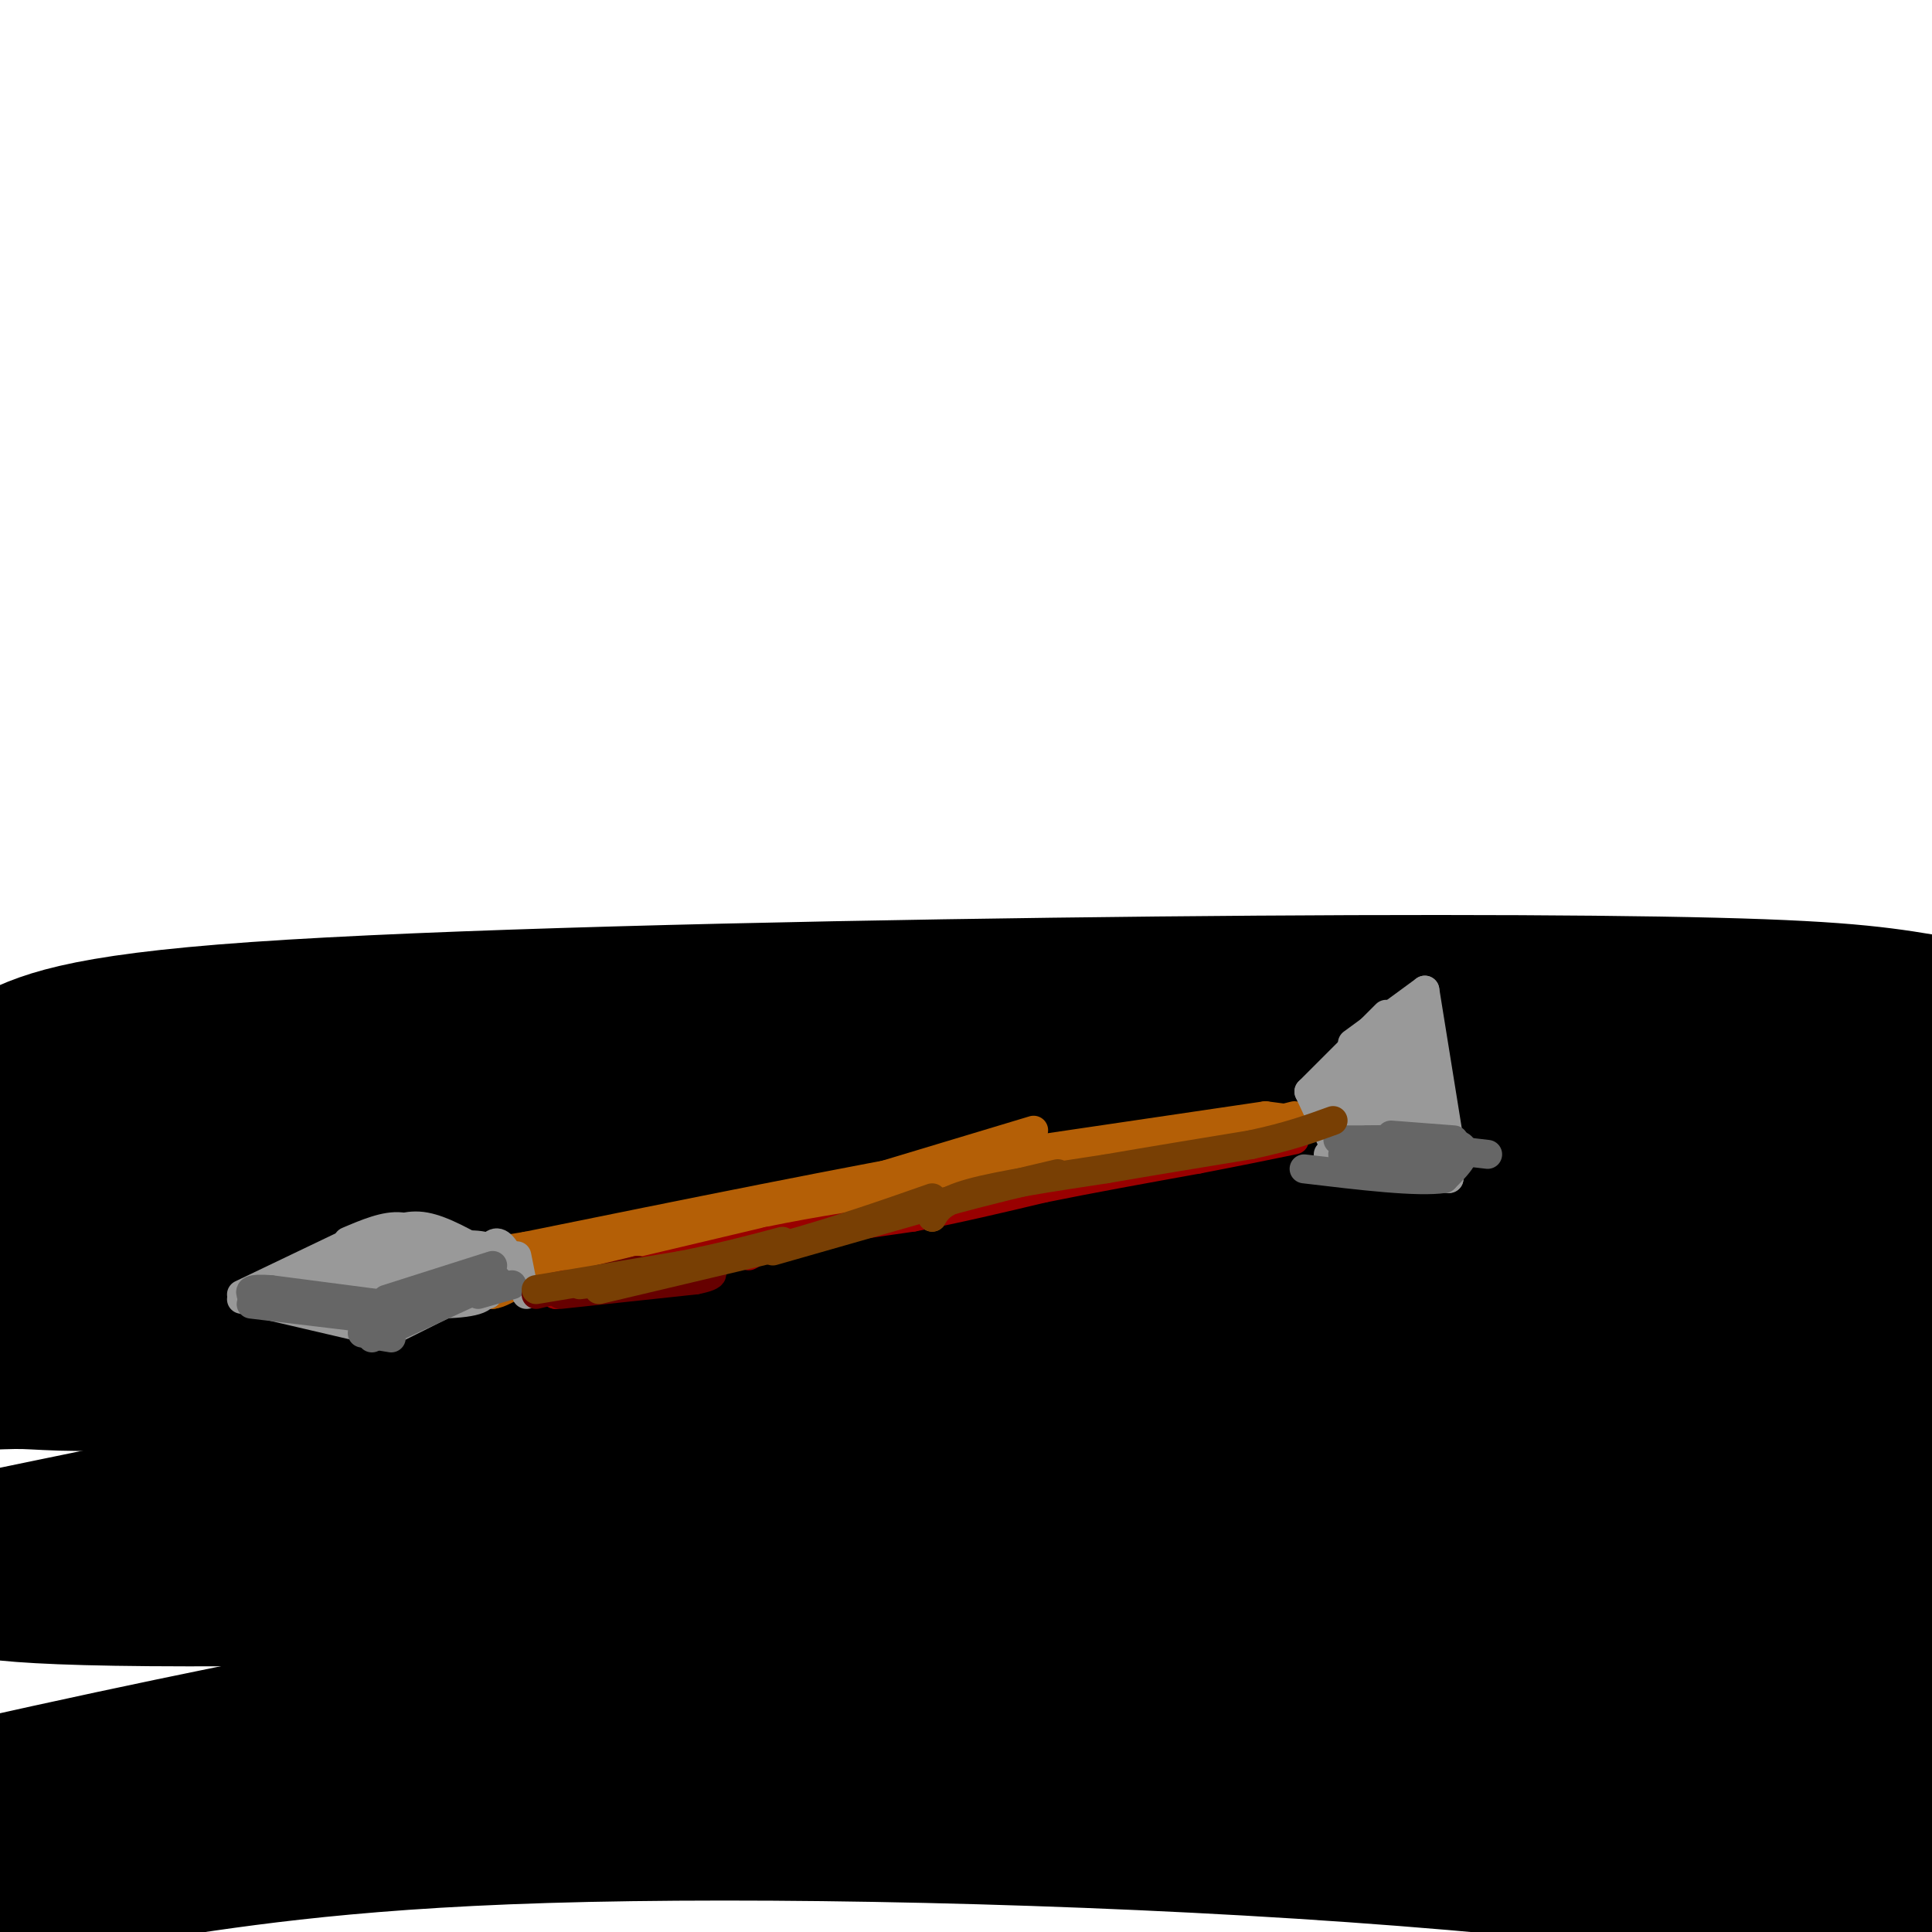
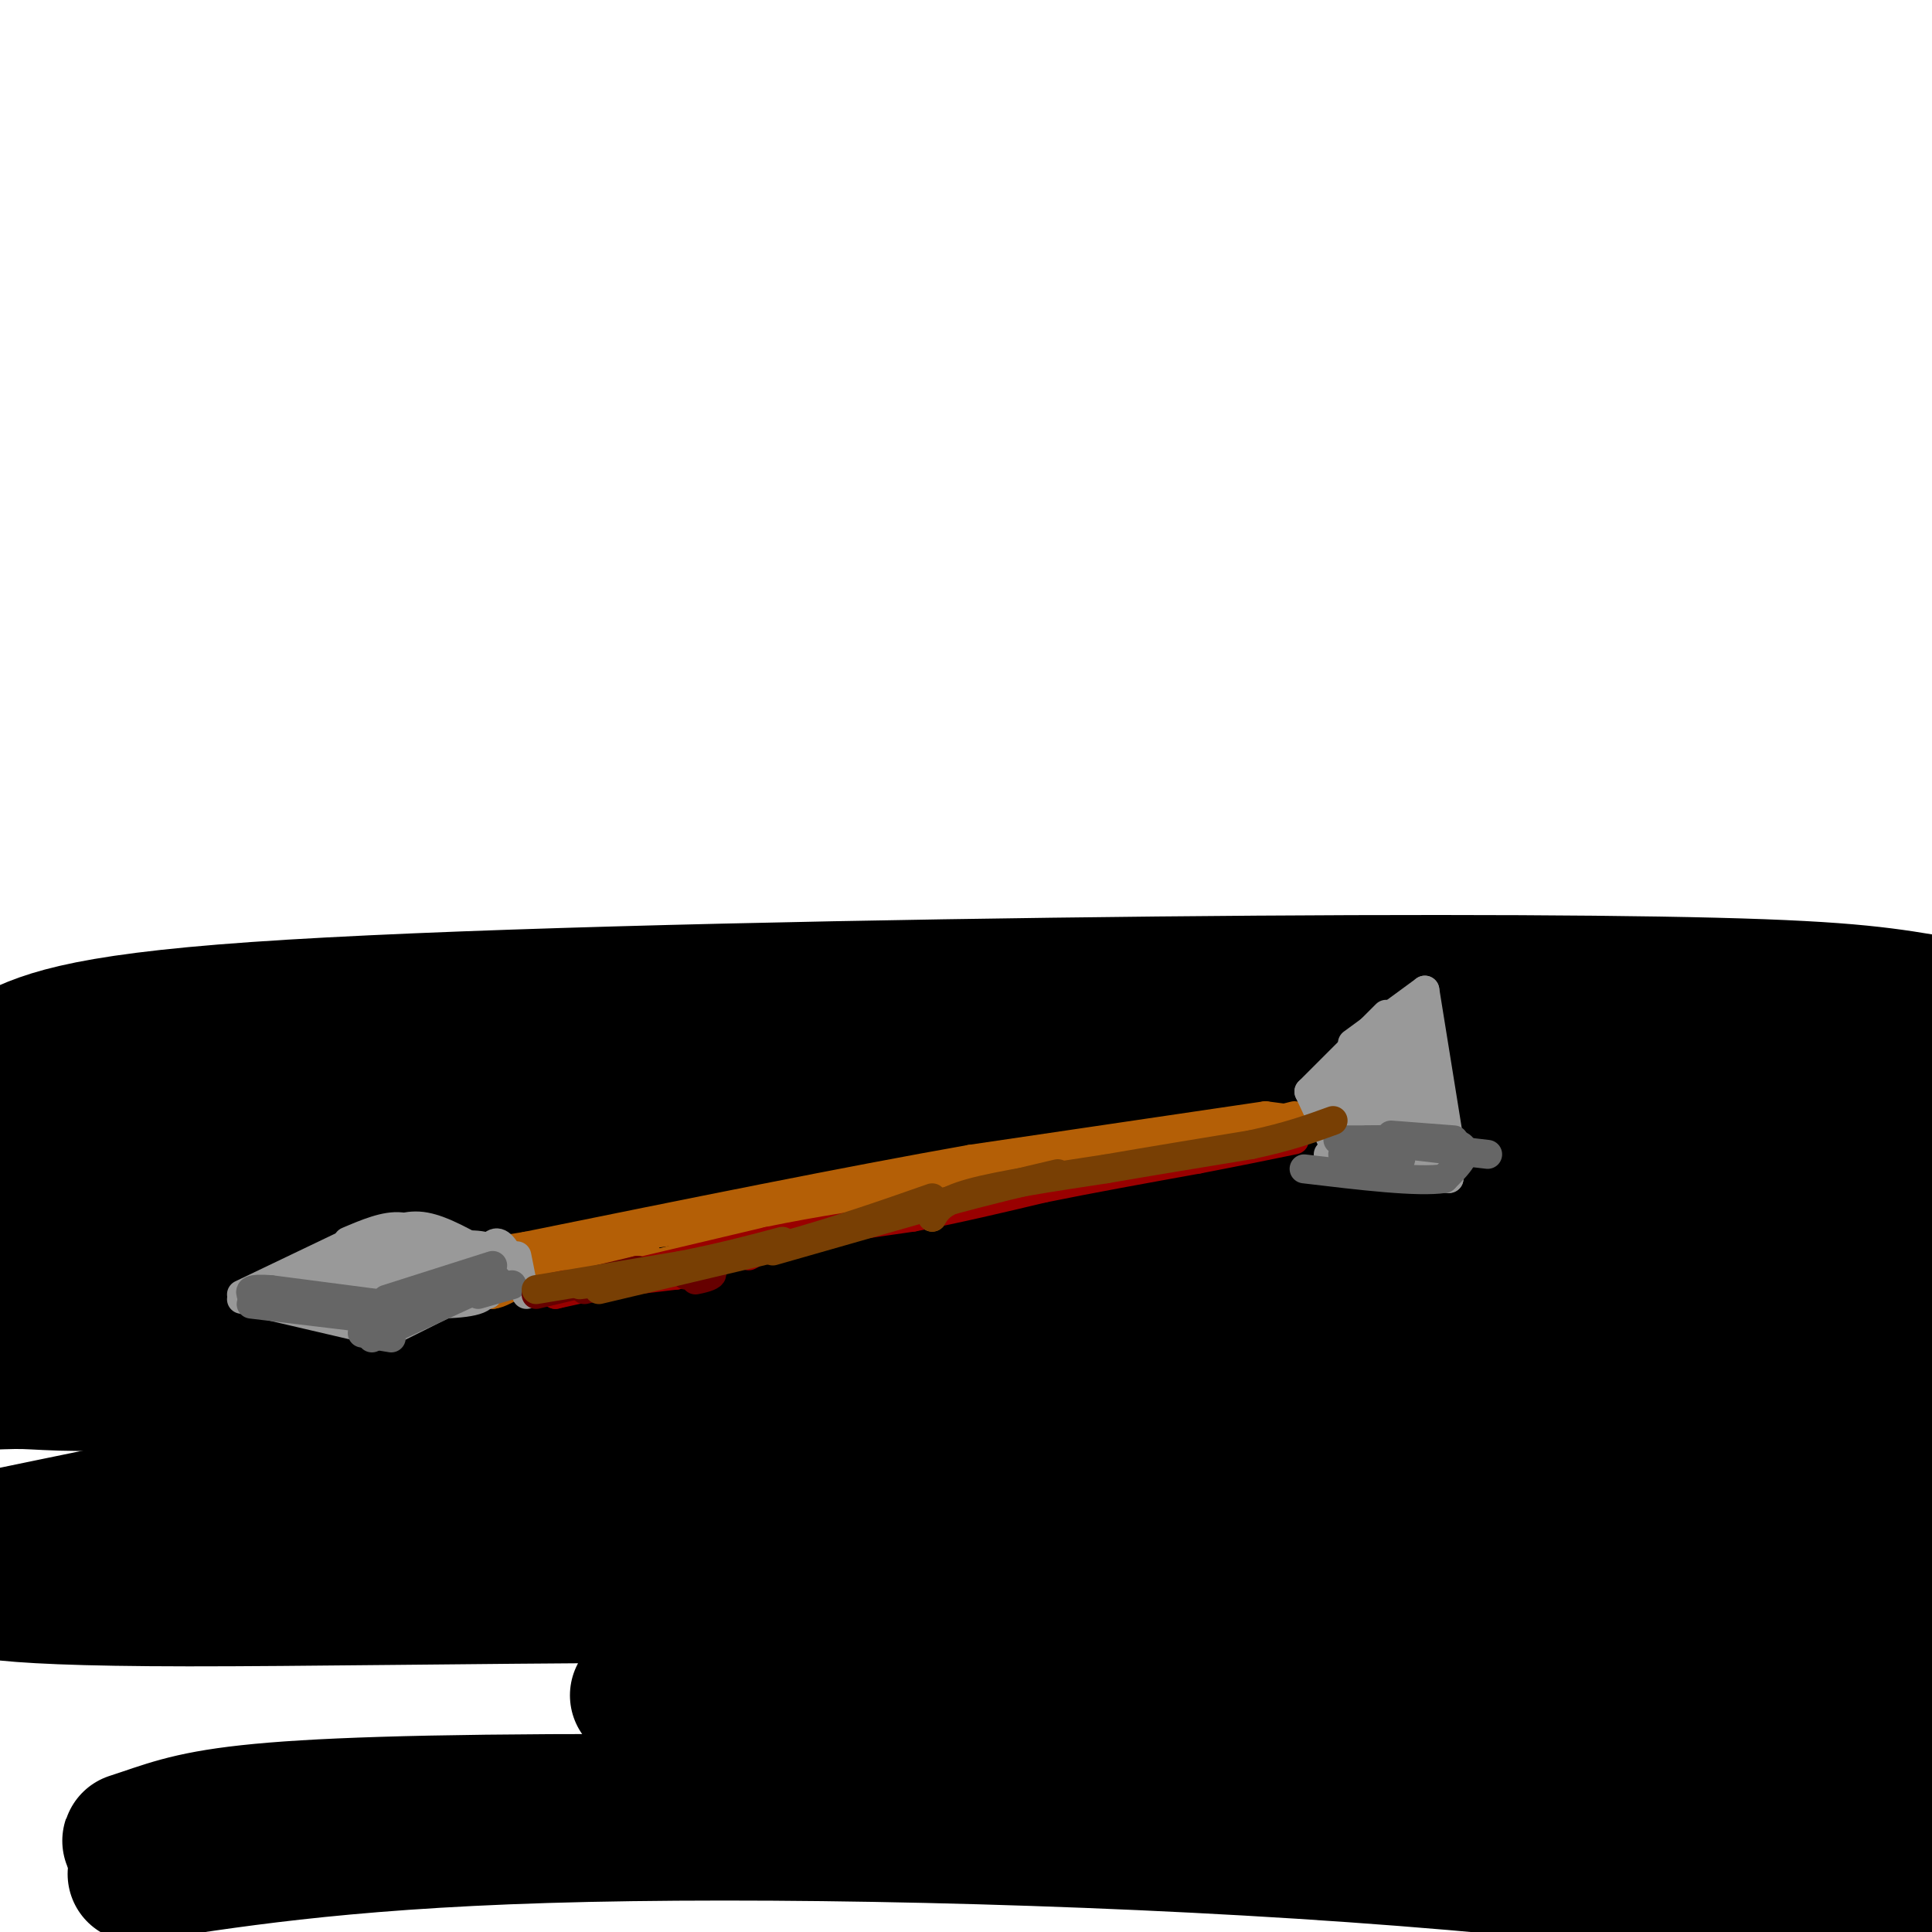
<svg xmlns="http://www.w3.org/2000/svg" viewBox="0 0 400 400" version="1.1">
  <g fill="none" stroke="rgb(0,0,0)" stroke-width="28" stroke-linecap="round" stroke-linejoin="round">
    <path d="M1,219c7.133,-3.682 14.267,-7.363 52,-10c37.733,-2.637 106.067,-4.229 165,-5c58.933,-0.771 108.467,-0.722 137,0c28.533,0.722 36.067,2.118 47,4c10.933,1.882 25.267,4.252 32,6c6.733,1.748 5.867,2.874 5,4" />
    <path d="M439,218c-74.914,3.333 -264.699,9.667 -368,16c-103.301,6.333 -120.120,12.667 -108,14c12.120,1.333 53.177,-2.333 86,-6c32.823,-3.667 57.411,-7.333 82,-11" />
    <path d="M131,231c12.913,-2.944 4.194,-4.805 42,-4c37.806,0.805 122.135,4.276 175,5c52.865,0.724 74.265,-1.298 76,-3c1.735,-1.702 -16.195,-3.085 -71,-2c-54.805,1.085 -146.486,4.638 -212,5c-65.514,0.362 -104.861,-2.468 -127,-3c-22.139,-0.532 -27.069,1.234 -32,3" />
    <path d="M-18,232c-30.096,2.139 -89.335,5.986 -14,4c75.335,-1.986 285.244,-9.804 381,-12c95.756,-2.196 77.359,1.230 48,3c-29.359,1.770 -69.679,1.885 -110,2" />
    <path d="M287,229c-98.270,10.061 -288.945,34.212 -307,39c-18.055,4.788 136.511,-9.789 235,-16c98.489,-6.211 140.901,-4.057 168,-3c27.099,1.057 38.885,1.016 53,3c14.115,1.984 30.557,5.992 47,10" />
    <path d="M483,262c13.894,4.642 25.128,11.248 22,9c-3.128,-2.248 -20.620,-13.350 -75,-19c-54.380,-5.650 -145.649,-5.849 -196,-5c-50.351,0.849 -59.785,2.744 -79,5c-19.215,2.256 -48.212,4.872 -80,11c-31.788,6.128 -66.366,15.766 -78,20c-11.634,4.234 -0.325,3.063 6,3c6.325,-0.063 7.664,0.982 35,0c27.336,-0.982 80.668,-3.991 134,-7" />
    <path d="M172,279c75.870,-1.711 198.546,-2.489 257,-2c58.454,0.489 52.686,2.246 56,4c3.314,1.754 15.710,3.506 22,6c6.290,2.494 6.473,5.729 4,8c-2.473,2.271 -7.601,3.578 -14,3c-6.399,-0.578 -14.069,-3.040 -61,-7c-46.931,-3.960 -133.123,-9.417 -204,-8c-70.877,1.417 -126.438,9.709 -182,18" />
    <path d="M50,301c-13.314,1.343 44.400,-4.300 58,-8c13.600,-3.700 -16.915,-5.458 61,-1c77.915,4.458 264.262,15.131 303,16c38.738,0.869 -70.131,-8.065 -179,-17" />
    <path d="M293,291c-55.016,-2.592 -103.058,-0.573 -128,0c-24.942,0.573 -26.786,-0.302 -65,7c-38.214,7.302 -112.800,22.781 -123,25c-10.200,2.219 43.986,-8.821 76,-15c32.014,-6.179 41.854,-7.498 70,-8c28.146,-0.502 74.596,-0.186 122,-2c47.404,-1.814 95.763,-5.758 120,-8c24.237,-2.242 24.354,-2.784 30,-5c5.646,-2.216 16.823,-6.108 28,-10" />
    <path d="M423,275c4.632,-2.081 2.213,-2.284 1,-3c-1.213,-0.716 -1.221,-1.945 -7,-5c-5.779,-3.055 -17.329,-7.937 -24,-11c-6.671,-3.063 -8.461,-4.307 -33,-5c-24.539,-0.693 -71.825,-0.835 -109,2c-37.175,2.835 -64.239,8.648 -36,8c28.239,-0.648 111.783,-7.757 140,-10c28.217,-2.243 1.109,0.378 -26,3" />
    <path d="M329,254c-25.144,4.745 -75.003,15.109 -107,23c-31.997,7.891 -46.132,13.310 -44,18c2.132,4.690 20.530,8.652 32,12c11.470,3.348 16.013,6.083 47,4c30.987,-2.083 88.420,-8.984 123,-11c34.580,-2.016 46.309,0.853 42,3c-4.309,2.147 -24.654,3.574 -45,5" />
    <path d="M377,308c-112.111,4.911 -369.889,14.689 -397,17c-27.111,2.311 176.444,-2.844 380,-8" />
    <path d="M360,317c99.746,0.595 159.110,6.081 120,7c-39.110,0.919 -176.695,-2.729 -251,-2c-74.305,0.729 -85.329,5.835 -115,6c-29.671,0.165 -77.988,-4.609 -103,-6c-25.012,-1.391 -26.718,0.603 -26,2c0.718,1.397 3.859,2.199 7,3" />
    <path d="M-8,327c1.382,1.562 1.337,3.965 47,4c45.663,0.035 137.033,-2.300 220,1c82.967,3.300 157.529,12.235 168,17c10.471,4.765 -43.151,5.362 -103,5c-59.849,-0.362 -125.924,-1.681 -192,-3" />
-     <path d="M132,351c-43.388,0.163 -55.859,2.070 -85,8c-29.141,5.930 -74.952,15.885 -90,21c-15.048,5.115 0.668,5.392 62,0c61.332,-5.392 168.282,-16.452 231,-21c62.718,-4.548 81.205,-2.585 104,0c22.795,2.585 49.897,5.793 77,9" />
-     <path d="M431,368c32.824,3.461 76.384,7.612 14,8c-62.384,0.388 -230.711,-2.989 -316,-3c-85.289,-0.011 -87.539,3.343 -102,8c-14.461,4.657 -41.132,10.616 -43,12c-1.868,1.384 21.066,-1.808 44,-5" />
+     <path d="M431,368c32.824,3.461 76.384,7.612 14,8c-62.384,0.388 -230.711,-2.989 -316,-3c-85.289,-0.011 -87.539,3.343 -102,8c-1.868,1.384 21.066,-1.808 44,-5" />
    <path d="M28,388c17.904,-2.614 40.665,-6.649 85,-8c44.335,-1.351 110.244,-0.018 167,4c56.756,4.018 104.359,10.719 133,16c28.641,5.281 38.321,9.140 48,13" />
  </g>
  <g fill="none" stroke="rgb(180,95,6)" stroke-width="6" stroke-linecap="round" stroke-linejoin="round">
    <path d="M262,231c0.000,0.000 -61.000,9.000 -61,9" />
    <path d="M201,240c-25.500,4.500 -58.750,11.250 -92,18" />
    <path d="M109,258c-16.667,2.889 -12.333,1.111 -10,2c2.333,0.889 2.667,4.444 3,8" />
    <path d="M102,268c2.689,-0.222 7.911,-4.778 20,-9c12.089,-4.222 31.044,-8.111 50,-12" />
    <path d="M172,247c10.222,-2.489 10.778,-2.711 8,-2c-2.778,0.711 -8.889,2.356 -15,4" />
    <path d="M108,267c0.000,0.000 26.000,-7.000 26,-7" />
    <path d="M98,265c-0.667,-1.417 -1.333,-2.833 9,-5c10.333,-2.167 31.667,-5.083 53,-8" />
-     <path d="M121,262c0.000,0.000 93.000,-28.000 93,-28" />
    <path d="M143,253c-7.833,1.667 -15.667,3.333 -3,1c12.667,-2.333 45.833,-8.667 79,-15" />
    <path d="M127,264c28.333,-7.333 56.667,-14.667 77,-19c20.333,-4.333 32.667,-5.667 45,-7" />
    <path d="M193,252c-0.750,-1.500 -1.500,-3.000 11,-6c12.500,-3.000 38.250,-7.500 64,-12" />
    <path d="M261,236c4.917,-1.083 9.833,-2.167 10,-3c0.167,-0.833 -4.417,-1.417 -9,-2" />
    <path d="M264,232c0.000,0.000 4.000,-1.000 4,-1" />
  </g>
  <g fill="none" stroke="rgb(153,153,153)" stroke-width="6" stroke-linecap="round" stroke-linejoin="round">
    <path d="M271,226c0.000,0.000 7.000,15.000 7,15" />
    <path d="M271,226c0.000,0.000 16.000,-16.000 16,-16" />
    <path d="M280,216c0.000,0.000 15.000,-11.000 15,-11" />
    <path d="M295,205c0.000,0.000 5.000,31.000 5,31" />
    <path d="M298,232c0.000,0.000 2.000,12.000 2,12" />
    <path d="M300,244c0.000,0.000 -25.000,-5.000 -25,-5" />
    <path d="M277,228c0.988,5.470 1.976,10.940 2,9c0.024,-1.940 -0.917,-11.292 0,-11c0.917,0.292 3.690,10.226 5,11c1.310,0.774 1.155,-7.613 1,-16" />
    <path d="M285,221c0.601,3.638 1.603,20.732 2,18c0.397,-2.732 0.189,-25.289 1,-25c0.811,0.289 2.641,23.424 3,26c0.359,2.576 -0.755,-15.407 -1,-22c-0.245,-6.593 0.377,-1.797 1,3" />
    <path d="M291,221c0.867,5.800 2.533,18.800 3,21c0.467,2.200 -0.267,-6.400 -1,-15" />
    <path d="M292,222c1.222,11.711 2.444,23.422 3,20c0.556,-3.422 0.444,-21.978 -2,-28c-2.444,-6.022 -7.222,0.489 -12,7" />
    <path d="M281,221c-2.167,1.333 -1.583,1.167 -1,1" />
    <path d="M283,221c0.000,0.000 -6.000,5.000 -6,5" />
    <path d="M98,267c0.000,0.000 -18.000,9.000 -18,9" />
    <path d="M80,276c0.000,0.000 -30.000,-7.000 -30,-7" />
    <path d="M50,268c0.000,0.000 23.000,-11.000 23,-11" />
    <path d="M72,257c3.917,-1.667 7.833,-3.333 11,-3c3.167,0.333 5.583,2.667 8,5" />
    <path d="M91,259c2.500,1.333 4.750,2.167 7,3" />
    <path d="M79,256c2.667,-1.333 5.333,-2.667 9,-2c3.667,0.667 8.333,3.333 13,6" />
    <path d="M92,258c4.250,-0.333 8.500,-0.667 10,1c1.500,1.667 0.250,5.333 -1,9" />
    <path d="M99,263c1.417,2.417 2.833,4.833 0,6c-2.833,1.167 -9.917,1.083 -17,1" />
    <path d="M82,270c0.381,-0.012 9.833,-0.542 9,0c-0.833,0.542 -11.952,2.155 -19,2c-7.048,-0.155 -10.024,-2.077 -13,-4" />
    <path d="M59,268c-4.548,-0.488 -9.417,0.292 -3,0c6.417,-0.292 24.119,-1.655 27,-2c2.881,-0.345 -9.060,0.327 -21,1" />
    <path d="M62,267c4.464,-0.500 26.125,-2.250 28,-3c1.875,-0.750 -16.036,-0.500 -21,-1c-4.964,-0.500 3.018,-1.750 11,-3" />
    <path d="M80,260c4.024,-0.214 8.583,0.750 7,0c-1.583,-0.750 -9.310,-3.214 -9,-3c0.310,0.214 8.655,3.107 17,6" />
    <path d="M101,259c0.833,-1.250 1.667,-2.500 3,-1c1.333,1.500 3.167,5.750 5,10" />
    <path d="M107,260c0.000,0.000 1.000,5.000 1,5" />
  </g>
  <g fill="none" stroke="rgb(102,102,102)" stroke-width="6" stroke-linecap="round" stroke-linejoin="round">
    <path d="M102,262c0.000,0.000 -22.000,7.000 -22,7" />
    <path d="M79,270c0.000,0.000 -23.000,-3.000 -23,-3" />
    <path d="M56,267c-4.500,-0.333 -4.250,0.333 -4,1" />
    <path d="M52,270c0.000,0.000 25.000,3.000 25,3" />
    <path d="M77,273c4.333,0.667 2.667,0.833 1,1" />
    <path d="M75,276c0.000,0.000 6.000,1.000 6,1" />
    <path d="M77,277c0.000,0.000 26.000,-12.000 26,-12" />
    <path d="M99,268c0.000,0.000 7.000,-2.000 7,-2" />
    <path d="M277,236c0.000,0.000 9.000,0.000 9,0" />
    <path d="M278,239c0.000,0.000 12.000,1.000 12,1" />
-     <path d="M282,239c0.000,0.000 16.000,1.000 16,1" />
    <path d="M291,237c0.000,0.000 17.000,2.000 17,2" />
    <path d="M288,235c0.000,0.000 13.000,1.000 13,1" />
    <path d="M283,236c8.167,-0.167 16.333,-0.333 19,1c2.667,1.333 -0.167,4.167 -3,7" />
    <path d="M299,244c-5.333,0.833 -17.167,-0.583 -29,-2" />
  </g>
  <g fill="none" stroke="rgb(180,95,6)" stroke-width="6" stroke-linecap="round" stroke-linejoin="round">
-     <path d="M116,265c0.000,0.000 15.000,-2.000 15,-2" />
-   </g>
+     </g>
  <g fill="none" stroke="rgb(153,0,0)" stroke-width="6" stroke-linecap="round" stroke-linejoin="round">
    <path d="M115,268c0.000,0.000 17.000,-5.000 17,-5" />
    <path d="M117,266c-3.417,0.667 -6.833,1.333 -3,1c3.833,-0.333 14.917,-1.667 26,-3" />
    <path d="M140,264c6.167,-1.167 8.583,-2.583 11,-4" />
    <path d="M115,268c0.000,0.000 36.000,-8.000 36,-8" />
    <path d="M151,260c6.667,-1.333 5.333,-0.667 4,0" />
    <path d="M121,266c0.000,0.000 38.000,-9.000 38,-9" />
    <path d="M159,257c11.333,-2.333 20.667,-3.667 30,-5" />
    <path d="M189,252c9.500,-1.833 18.250,-3.917 27,-6" />
    <path d="M216,246c9.833,-2.000 20.917,-4.000 32,-6" />
    <path d="M248,240c8.667,-1.667 14.333,-2.833 20,-4" />
  </g>
  <g fill="none" stroke="rgb(102,0,0)" stroke-width="6" stroke-linecap="round" stroke-linejoin="round">
    <path d="M113,267c0.000,0.000 0.100,0.100 0.1,0.1" />
    <path d="M111,268c0.000,0.000 21.000,-5.000 21,-5" />
-     <path d="M116,268c0.000,0.000 28.000,-3.000 28,-3" />
    <path d="M144,265c4.978,-0.956 3.422,-1.844 2,-2c-1.422,-0.156 -2.711,0.422 -4,1" />
    <path d="M121,267c0.000,0.000 22.000,-5.000 22,-5" />
  </g>
  <g fill="none" stroke="rgb(120,63,4)" stroke-width="6" stroke-linecap="round" stroke-linejoin="round">
    <path d="M120,266c0.000,0.000 8.000,-1.000 8,-1" />
    <path d="M111,267c0.000,0.000 30.000,-5.000 30,-5" />
    <path d="M141,262c8.500,-1.667 14.750,-3.333 21,-5" />
    <path d="M124,267c0.000,0.000 38.000,-9.000 38,-9" />
    <path d="M162,258c11.500,-3.167 21.250,-6.583 31,-10" />
    <path d="M160,259c0.000,0.000 35.000,-10.000 35,-10" />
    <path d="M195,249c9.833,-2.667 16.917,-4.333 24,-6" />
    <path d="M193,252c1.000,-1.667 2.000,-3.333 8,-5c6.000,-1.667 17.000,-3.333 28,-5" />
    <path d="M229,242c9.667,-1.667 19.833,-3.333 30,-5" />
    <path d="M259,237c7.833,-1.667 12.417,-3.333 17,-5" />
  </g>
</svg>